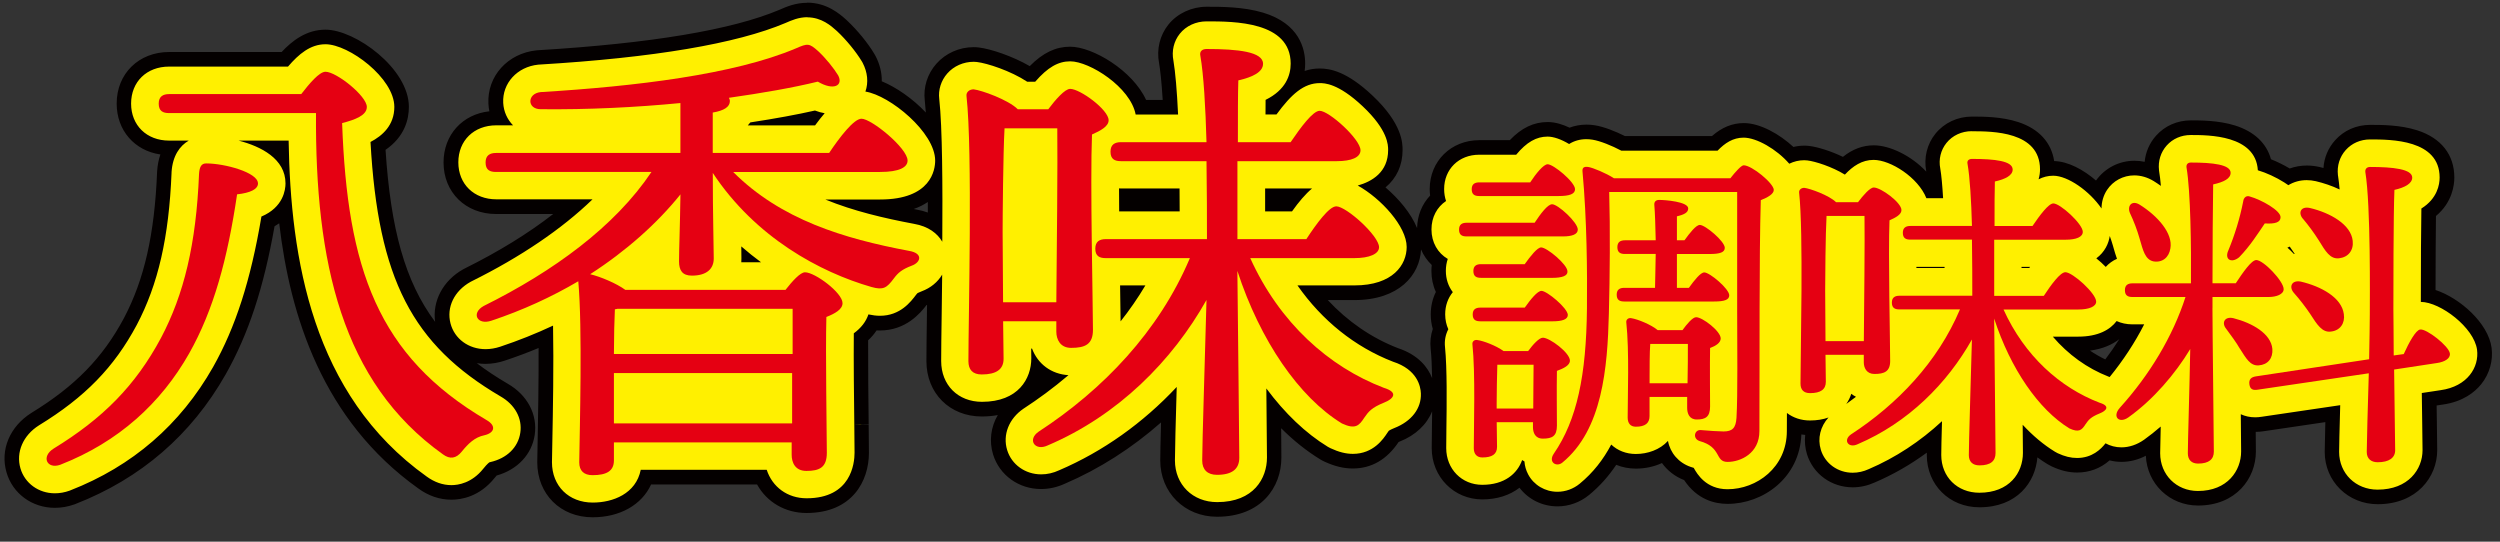
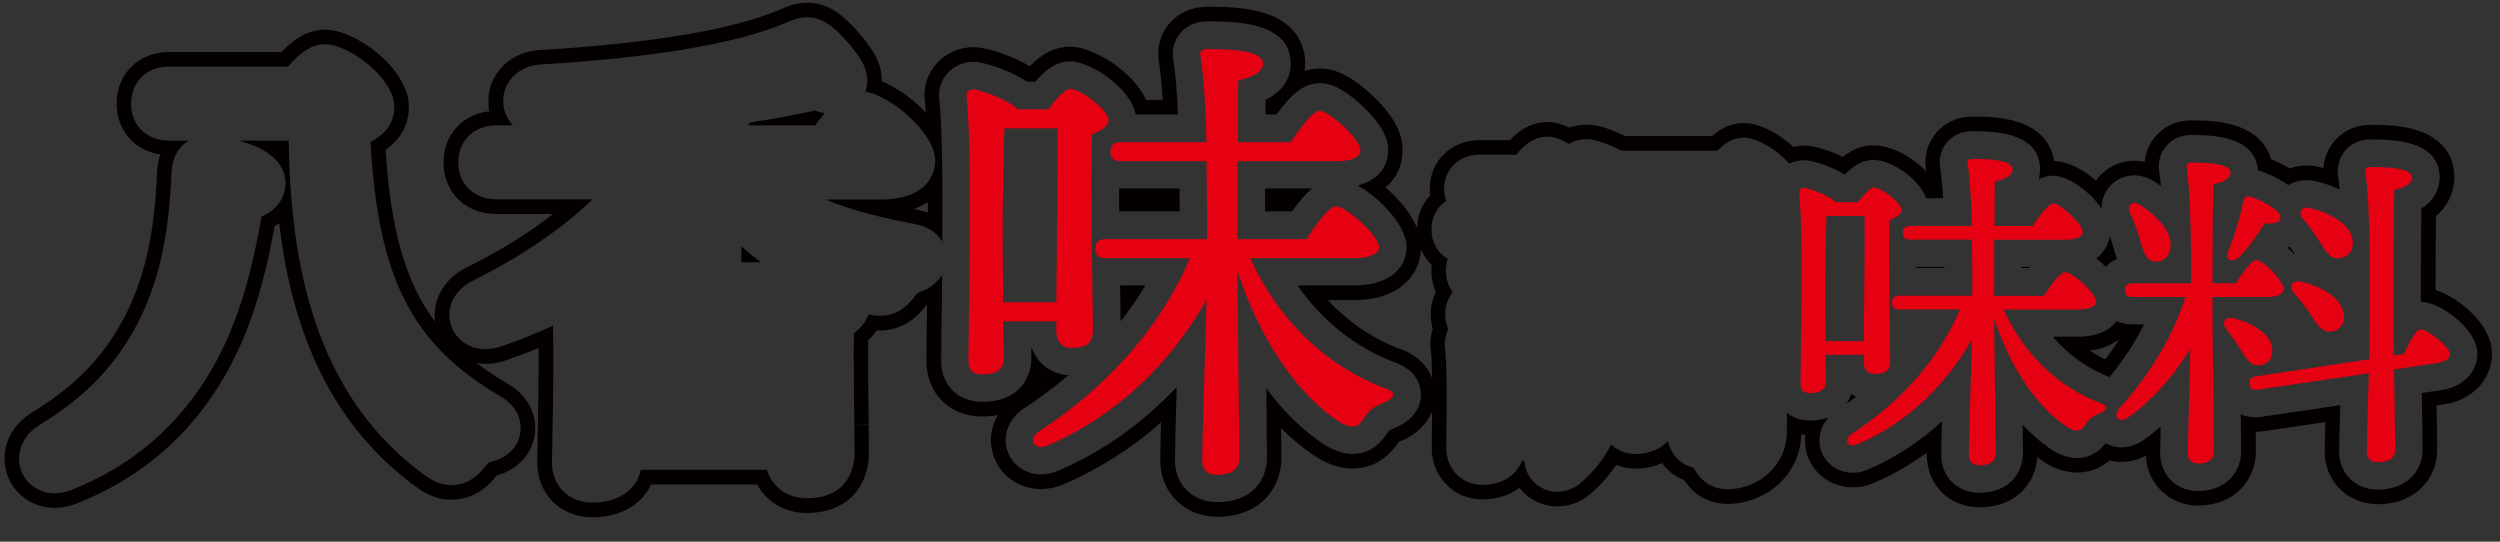
<svg xmlns="http://www.w3.org/2000/svg" id="_レイヤー_1" viewBox="0 0 600 130">
  <rect x="0" y="0" width="600" height="130" fill="#333333" stroke="none" />
  <defs>
    <style>.cls-1{fill:#040000;}.cls-2{fill:#fff000;}.cls-3{fill:#e50012;}</style>
  </defs>
  <g>
-     <path class="cls-2" d="m142.21,122.4c-6.68,0-11.54-4.8-11.54-11.42.02-1.35.05-2.94.08-4.78v-.23c.12-6.3.32-16.35.22-25.09-3.4,1.5-6.89,2.85-10.42,4.02-1.35.45-2.73.68-4.08.68-4.88,0-8.94-3.01-10.1-7.49-1.21-4.67,1.01-9.36,5.66-11.94.11-.06.22-.12.33-.18,9.98-4.95,18.46-10.44,25.28-16.35h-18.6c-6.29,0-10.85-4.47-10.85-10.62s4.56-10.62,10.85-10.62h.76c-.49-1.11-.78-2.32-.85-3.55-.29-5.65,3.99-10.38,9.95-11,.13-.01.25-.02.36-.03,27.25-1.64,46.93-4.96,58.49-9.85,1.45-.64,3.47-1.53,5.95-1.53,4.11,0,6.79,2.39,8.22,3.68l.15.14c2.32,2.17,4.77,5.16,6.23,7.61.08.14.16.28.24.42,1.09,2.09,1.51,4.32,1.21,6.45,4.88,1.59,11.24,6.44,14.41,11.7-.12-3.61-.3-6.42-.52-8.46-.33-2.66.53-5.39,2.36-7.46,1.9-2.15,4.69-3.39,7.65-3.39.33,0,.65.02.98.06,2.58.3,8.2,2.1,12.39,4.73h.6c3.14-3.43,5.92-4.9,9.19-4.9,5.19,0,14.7,6.01,17.04,12.77h7.01c-.26-4.81-.61-8.55-1.01-10.89-.55-2.78.14-5.66,1.89-7.84,1.85-2.3,4.69-3.62,7.8-3.62,6.56,0,21.92,0,21.92,11.88,0,1.64-.34,3.62-1.5,5.53,2.01-1.64,4.17-2.59,6.73-2.59,1.26,0,5.08,0,11.48,6.02,6.67,6.28,6.67,10.43,6.67,11.79,0,3.92-1.84,6.98-5.27,8.88,5.09,3.74,9.72,9.58,9.72,14.39,0,5.46-4.41,10.97-14.28,10.97h-10.2c5.42,6.78,12.29,11.91,20.03,14.92,6.85,2.23,7.77,7.16,7.85,9.19.17,4.38-2.62,8.12-7.47,10-.37.15-.62.27-.77.35-.04.06-.09.13-.13.19-.91,1.4-3.75,5.78-9.69,5.78-1.94,0-3.88-.48-6.1-1.51-.29-.13-.57-.28-.84-.45-4.25-2.6-8.28-6.1-12.04-10.45.05,5.28.1,9.99.1,11.54,0,6.2-4.24,12.45-13.7,12.45-6.88,0-11.88-4.95-11.88-11.77,0-1.8.11-6.39.31-13.23-7.58,7.33-16.37,13.24-25.65,17.2-1.6.74-3.31,1.13-5.02,1.13-4.58,0-8.53-2.84-9.83-7.06-1.36-4.41.45-9.08,4.61-11.91l.15-.1c2.68-1.75,5.28-3.62,7.75-5.58-1.34-.53-2.55-1.3-3.59-2.27-.44,2.12-1.41,4.03-2.84,5.56-1.68,1.8-4.87,3.95-10.48,3.95-6.68,0-11.54-4.85-11.54-11.54,0-2.39.05-6.14.11-10.88,0,0,.05-3.68.07-5.51-.77.52-1.62.96-2.52,1.29-.24.09-.4.16-.51.21-.01.01-.02.03-.03.04-1.28,1.71-4.29,5.73-10.05,5.73-.56,0-1.13-.04-1.72-.12-.66,1.27-1.61,2.41-2.83,3.43-.04,6.34.05,14.77.12,21,.04,3.13.06,5.56.06,6.81,0,6.13-3.48,12.68-13.25,12.68-4.79,0-8.9-2.65-10.77-6.84h-27.7c-1.93,5.78-7.98,7.87-12.86,7.87Zm128.35-50.43c.39-.56.77-1.13,1.14-1.69h-1.16c0,.58.02,1.15.03,1.69Zm-61.65-22.34c3.85,1.02,7.56,1.78,10.74,2.38,1.98.34,3.54.99,4.75,1.78.01-3.42.01-6.58,0-9.46-2.1,3.03-6.24,5.3-13.19,5.3h-2.3Zm100.22-.6c.54-.74,1.07-1.41,1.58-2.02h-5.39v2.02h3.82Zm-27.82,0c0-.66,0-1.34-.01-2.02h-11.04c0,.67,0,1.34.01,2.02h11.04Zm24.13-23.27c.36-.48.73-.95,1.09-1.39-.34.23-.7.46-1.08.68,0,.23,0,.47,0,.71ZM13.17,120.13c-4.69,0-8.68-2.92-9.93-7.26-1.33-4.62.71-9.44,5.2-12.27,10.76-6.58,17.59-13.59,22.86-23.45,5.01-9.51,7.53-20.54,8.15-35.75v-.22c.16-2.18.74-4.11,1.71-5.7h-.56c-6.29,0-10.85-4.47-10.85-10.62s4.56-10.62,10.85-10.62h27.76c2.34-2.62,5.51-5.36,9.76-5.36,6.39,0,18.27,8.63,18.27,16.78,0,3.92-1.95,7.15-5.66,9.4,1.91,31.6,9.63,46.45,30.28,58.57,4.06,2.32,6.21,6.35,5.59,10.5-.62,4.18-3.73,7.32-8.33,8.43-.16.15-.46.47-.94,1.05-3.17,3.97-6.99,4.56-8.98,4.56-2.46,0-4.81-.81-6.99-2.41-23.62-16.85-30.85-43.21-33-65.95-.88,1.22-2.17,2.41-4.05,3.35-2.6,15.08-6.21,26.15-11.66,35.79-8.05,14.19-19.87,24.4-35.14,30.36l-.22.08c-1.37.49-2.75.73-4.12.73Zm52.36-84.65c.79.57,1.48,1.18,2.08,1.83-.02-.61-.03-1.22-.05-1.83h-2.03Zm409.54,84.53c-6.31,0-10.89-4.54-10.89-10.81,0-.71.02-2.02.08-4.18-4.64,3.81-9.68,6.89-15.04,9.18-1.45.66-2.99,1.01-4.56,1.01-4.33,0-8.07-2.7-9.31-6.73-.6-1.94-.55-3.96.08-5.83-.33.02-.66.03-1,.03-1.34,0-2.62-.22-3.81-.64v1.45c0,9.82-8.13,15.69-15.98,15.69-3.97,0-7.09-1.82-9.28-5.41-.03,0-.06-.02-.09-.03-2.55-.85-4.6-2.65-5.76-4.94-1.94,1.24-4.33,1.92-6.88,1.92-1.95,0-3.79-.5-5.37-1.42-1.91,3.17-4.26,5.91-7,8.15-1.83,1.5-4.12,2.33-6.46,2.33-3.62,0-6.91-1.96-8.58-5.11-.06-.11-.12-.22-.17-.34-2.1,2.43-5.33,3.77-9.3,3.77-5.93,0-10.4-4.54-10.4-10.56,0-1.1.02-2.54.04-4.2v-.37c.08-5.77.2-14.49-.32-19.49-.17-1.54.04-3.09.63-4.51-.39-1.11-.59-2.29-.59-3.53,0-1.97.5-3.79,1.46-5.35-.85-1.5-1.3-3.23-1.3-5.07,0-.72.07-1.43.21-2.12-2.31-1.83-3.65-4.67-3.65-7.82,0-2.99,1.17-5.65,3.26-7.49-.15-.71-.22-1.45-.22-2.2,0-5.69,4.36-9.99,10.15-9.99h8.08c2.64-2.96,5.3-4.35,8.34-4.35,1.81,0,3.7.75,5.17,1.53,1.26-.6,2.66-.91,4.12-.91.57,0,1.14.05,1.75.14,2.09.32,5.03,1.56,7.07,2.61h21.97c1.53-1.47,3.79-3.12,6.96-3.12s8.04,2.49,11.42,5.93c1-.34,2.06-.51,3.12-.51.33,0,.66.02.98.06,2.01.24,5.55,1.38,8.52,2.97,2.28-2.09,4.63-3.11,7.17-3.11,4.42,0,11.08,3.94,13.8,9.2h1.03c-.16-2.18-.34-3.92-.54-5.09-.52-2.66.15-5.42,1.83-7.52,1.78-2.21,4.49-3.48,7.44-3.48,4.94,0,18.03,0,18.11,10.78.47-.07.95-.11,1.43-.11,3.44,0,7.59,2.6,10.64,5.73.22-.53.5-1.04.81-1.52,1.77-2.68,4.76-4.29,8-4.29,1.42,0,2.86.31,4.22.91,0-.06-.02-.13-.02-.19-.3-2.74.51-5.34,2.29-7.32,1.79-1.99,4.3-3.09,7.07-3.09,15.01,0,17.3,5.76,17.74,8.9,1.89.67,3.89,1.64,5.64,2.75.05.03.11.07.16.1,1.32-.6,2.78-.92,4.29-.92.84,0,1.7.1,2.56.29,1.12.27,2.21.59,3.27.96,0-.03,0-.06-.01-.09-.02-.15-.04-.28-.06-.43-.3-2.75.52-5.37,2.31-7.38,1.8-2.01,4.33-3.12,7.13-3.12,5.04,0,18.44,0,18.44,10.89,0,1.61-.45,5.49-4.4,8.37-.07,4.64-.11,11.63-.12,19.93,5.48,1.17,12.71,7.18,13.47,12.77.67,5.03-2.64,10.66-10.26,11.69l-2.96.45.08,5.67c.05,3.19.08,5.63.08,6.55,0,5.57-4.3,11.22-12.53,11.22-6.25,0-10.97-4.65-10.97-10.81,0-1.2.07-4.21.21-9.18l-16.79,2.48c-.62.1-1.23.15-1.84.15-.56,0-1.12-.04-1.66-.13.03,3.22.06,5.68.06,6.6,0,5.57-4.16,11.22-12.12,11.22-6.16,0-10.81-4.65-10.81-10.81,0-.56.02-1.51.04-2.67-.38.29-.76.57-1.14.84-2,1.41-4.23,2.15-6.46,2.15-1.14,0-2.27-.2-3.33-.59-1.99,2.06-4.49,3.14-7.31,3.14-1.75,0-3.46-.41-5.38-1.3-.29-.13-.57-.29-.84-.45-1.72-1.05-3.41-2.31-5.05-3.76.01,1.19.02,2.08.02,2.56,0,5.44-3.82,11.3-12.2,11.3Zm21.74-37.44c2.69,2.48,5.69,4.44,8.99,5.85,2.23-2.84,4.21-5.79,5.92-8.8-1.1,0-2.16-.17-3.17-.48-1.74,1.74-4.72,3.43-9.75,3.43h-1.99Z" />
    <path class="cls-1" d="m193.73,4.16c3.44,0,5.71,2.02,7.06,3.23.04.04.08.07.11.1,2.22,2.08,4.54,4.92,5.94,7.24.06.11.13.22.19.33,1.2,2.3,1.43,4.74.67,6.92,5.86.91,16.74,9.79,16.74,16.56,0,2.19-.95,9.34-13.21,9.34h-13.16c6.83,2.79,14.11,4.49,21.28,5.84,3.5.6,5.65,2.33,6.8,4.3.09-13.3.02-27.49-.73-34.27-.27-2.16.43-4.42,1.93-6.12,1.57-1.78,3.88-2.8,6.34-2.8.26,0,.52.01.77.05,2.45.29,8.09,2.11,12.08,4.74h1.9c3.04-3.49,5.54-4.9,8.41-4.9,4.66,0,14.47,6.21,15.71,12.77h10.18c-.27-5.74-.66-10.21-1.12-12.94-.46-2.32.1-4.66,1.53-6.45,1.51-1.89,3.86-2.97,6.44-2.97,6.55,0,20.17,0,20.17,10.13,0,2.82-1.17,6.32-6.02,8.71,0,1.08-.01,2.26-.02,3.51h2.63c3.6-4.91,6.58-7.53,10.39-7.53,1.09,0,4.39,0,10.28,5.54,6.13,5.76,6.13,9.35,6.13,10.52,0,5.31-3.87,7.56-7.29,8.52,5.55,3.08,11.74,9.81,11.74,14.75,0,4.25-3.28,9.22-12.53,9.22h-13.68c5.88,8.41,13.77,14.76,22.93,18.31,5.84,1.88,6.63,5.93,6.69,7.61.14,3.6-2.24,6.7-6.36,8.31-1.03.42-1.32.65-1.34.66-.05.05-.24.33-.36.51-.95,1.46-3.36,5.03-8.26,5.03-1.68,0-3.38-.43-5.36-1.35-.23-.11-.45-.22-.66-.35-5.32-3.25-10.32-8.04-14.75-14,.09,8.04.15,14.66.15,16.58,0,4.94-3.13,10.7-11.96,10.7-5.87,0-10.13-4.21-10.13-10.02,0-2.28.19-9.39.43-17.62-8.08,8.64-17.69,15.49-28.2,19.99-1.42.66-2.87.99-4.33.99-3.81,0-7.09-2.34-8.16-5.82-1.13-3.66.41-7.56,3.92-9.95.04-.02.07-.05.11-.07,3.31-2.16,6.97-4.81,10.68-7.97-4.13-.24-7.37-2.7-8.74-6.37h-.21l.03,2.33c0,4.86-3.1,10.44-11.84,10.44-5.76,0-9.79-4.03-9.79-9.79,0-2.43.05-6.37.12-11.16.04-2.89.08-6.14.12-9.58-1.04,1.76-2.74,3.2-4.93,4.01-.81.31-1.04.48-1.04.48,0,0-.08.07-.3.36-1.23,1.63-3.77,5.03-8.65,5.03-.87,0-1.77-.11-2.78-.33-.58,1.74-1.76,3.26-3.51,4.54-.06,6.43.04,15.49.12,21.87.03,3.08.06,5.53.06,6.79,0,2.57-.83,10.93-11.5,10.93-4.62,0-8.24-2.73-9.58-6.84h-30.23c-1.15,5.76-6.69,7.87-11.52,7.87-5.76,0-9.79-3.98-9.79-9.68.02-1.38.05-3.04.09-4.98.14-7.08.35-18.47.17-27.81-4.1,1.92-8.33,3.61-12.68,5.06-1.18.39-2.37.59-3.52.59-4.07,0-7.45-2.48-8.41-6.18-1-3.88.89-7.79,4.82-9.98.09-.05.18-.1.27-.14,11.8-5.86,21.62-12.53,29-19.66h-23.1c-5.36,0-9.11-3.65-9.11-8.88s3.75-8.88,9.11-8.88h4.02c-1.38-1.41-2.25-3.28-2.36-5.39-.24-4.71,3.36-8.65,8.39-9.17.09,0,.19-.02.28-.02,27.45-1.65,47.33-5.01,59.07-9.98,1.43-.63,3.16-1.39,5.27-1.39m-14.31,25.96h16.15c.8-1.09,1.56-2.06,2.3-2.91-.77-.13-1.54-.35-2.33-.65-4.32.98-9.44,1.92-15.51,2.85-.18.24-.39.48-.61.72m89.13,20.64h14.52c0-1.75-.01-3.6-.03-5.51h-14.01c-.17,0-.34,0-.51-.01,0,1.79.01,3.65.03,5.52m35.03,0h6.45c1.66-2.33,3.23-4.18,4.82-5.51h-11.27v5.51m-125.72,12.2h4.73c-1.58-1.17-3.16-2.43-4.73-3.8.02,1.19.03,2.16.03,2.87,0,.32-.01.63-.03.93m91.03,14.19c2.11-2.67,4.12-5.55,5.96-8.64h-6.08c0,.45.01.88.02,1.3.05,2.98.08,5.52.1,7.33M78.12,10.62c5.6,0,16.52,8.12,16.52,15.04,0,4.38-2.84,6.92-5.72,8.41,1.83,32.92,10.02,48.63,31.2,61.06,3.47,1.98,5.27,5.26,4.75,8.74-.52,3.5-3.21,6.13-7.2,7.03-.06.01-.11.03-.17.04-.07.03-.48.27-1.53,1.57-2.72,3.4-5.95,3.92-7.62,3.92-2.08,0-4.08-.7-5.96-2.07-27.54-19.65-32.66-52.46-33.12-80.62h-12.01c5.38,1.4,11.26,4.37,11.26,10.28,0,1.49-.5,5.72-5.78,7.95-2.57,15.29-6.21,26.57-11.61,36.13-7.85,13.83-19.37,23.78-34.26,29.59-.06.02-.12.05-.18.07-1.17.42-2.36.63-3.53.63-3.9,0-7.22-2.41-8.26-6-1.11-3.86.63-7.9,4.45-10.31,11.05-6.76,18.05-13.95,23.47-24.1,5.14-9.75,7.72-21.02,8.35-36.51,0-.06,0-.11,0-.17.26-3.95,2-6.32,4.13-7.56h-4.73c-5.36,0-9.11-3.65-9.11-8.88s3.74-8.88,9.11-8.88h28.55c2.6-3.03,5.39-5.36,8.97-5.36m395.14,20.88c4.9,0,16.37,0,16.37,9.14,0,.69-.08,1.51-.34,2.39,1.07-.55,2.23-.86,3.51-.86,3.52,0,8.73,3.68,11.59,7.86.02-1.58.45-3.12,1.32-4.44,1.45-2.19,3.89-3.5,6.54-3.5,1.59,0,3.2.47,4.67,1.37.58.36,1.15.74,1.72,1.15-.11-1.32-.25-2.45-.4-3.35-.02-.13-.04-.26-.05-.39-.25-2.23.41-4.35,1.85-5.96,1.45-1.62,3.5-2.51,5.77-2.51,4.31,0,15.59,0,16.1,8.46,2.03.6,4.38,1.68,6.34,2.92.34.22.67.44.98.66,1.27-.78,2.79-1.21,4.4-1.21.71,0,1.45.08,2.19.25,1.91.45,3.87,1.11,5.72,1.99-.11-1.25-.23-2.28-.36-3.11-.02-.11-.03-.22-.05-.34-.25-2.25.42-4.39,1.88-6.02,1.47-1.64,3.54-2.54,5.83-2.54,5,0,16.7,0,16.7,9.14,0,1.64-.52,5.04-4.38,7.44-.08,4.84-.13,12.69-.13,22.41,4.74.05,12.76,6.17,13.49,11.46.55,4.18-2.28,8.84-8.77,9.73l-4.49.68c.03,2.58.07,5.06.1,7.19.05,3.18.08,5.61.08,6.53,0,4.56-3.38,9.47-10.79,9.47-5.26,0-9.23-3.89-9.23-9.06,0-1.34.09-5.03.26-11.21l-18.85,2.78c-.55.09-1.07.13-1.58.13-1.24,0-2.4-.26-3.43-.74.05,4.36.08,7.82.08,8.95,0,4.56-3.25,9.47-10.37,9.47-5.17,0-9.06-3.89-9.06-9.06,0-1.01.05-3.34.13-6.4-1.31,1.14-2.64,2.19-3.99,3.16-1.71,1.2-3.58,1.83-5.45,1.83-1.38,0-2.67-.35-3.81-.97-1.11,1.44-3.24,3.52-6.83,3.52h0c-1.49,0-2.96-.36-4.64-1.14-.23-.11-.45-.22-.66-.36-2.72-1.66-5.32-3.85-7.75-6.47.03,3.32.06,5.81.06,6.76,0,4.75-3.23,9.55-10.46,9.55-5.3,0-9.14-3.81-9.14-9.06,0-1.21.07-4.25.18-8.11-5.23,4.85-11.18,8.77-17.57,11.5-1.26.58-2.56.87-3.87.87h0c-3.56,0-6.63-2.21-7.64-5.5-.84-2.74-.12-5.6,1.84-7.76-1.26.46-2.74.72-4.44.72-2.15,0-4.05-.66-5.54-1.8,0,1.47,0,2.92-.02,4.34,0,8.73-7.24,13.96-14.23,13.96-5.2,0-7.33-3.74-8.03-4.97-.03-.05-.06-.11-.09-.16-.08-.03-.2-.07-.35-.11-.12-.03-.24-.07-.35-.11-2.93-.98-4.97-3.41-5.48-6.25-1.93,2.13-4.89,3.14-7.71,3.14-2.36,0-4.41-.84-5.91-2.26-1.88,3.56-4.33,6.74-7.56,9.39-1.51,1.25-3.42,1.94-5.35,1.94h0c-2.97,0-5.67-1.6-7.03-4.18-.52-.98-.81-2.03-.89-3.1-.19-.1-.37-.21-.55-.33-1.18,3.3-4.26,5.94-9.57,5.94-4.93,0-8.65-3.79-8.65-8.81,0-1.18.02-2.74.04-4.54.08-5.81.19-14.59-.33-19.7-.17-1.49.11-2.98.79-4.29-.48-1.06-.75-2.27-.75-3.58,0-2.08.67-3.91,1.83-5.32-1.06-1.38-1.67-3.13-1.67-5.11,0-1.02.16-1.98.46-2.86-2.4-1.4-3.91-3.96-3.91-7.08,0-2.94,1.34-5.38,3.5-6.82-.3-.88-.46-1.84-.46-2.87,0-4.77,3.53-8.24,8.4-8.24h8.89c2.5-3.02,4.85-4.35,7.54-4.35,1.45,0,3.31.67,5.16,1.78,1.2-.76,2.61-1.16,4.13-1.16.48,0,.97.04,1.48.12,1.81.28,4.67,1.44,6.91,2.63h23.12c1.74-1.81,3.69-3.12,6.24-3.12,3.09,0,7.91,2.74,10.96,6.26,1.09-.54,2.31-.84,3.57-.84.26,0,.52.01.77.05,1.87.22,5.89,1.49,9,3.4h.01c1.9-2.03,4.1-3.53,6.88-3.53,4.1,0,10.71,4.23,12.68,9.2h4.01c-.18-3.11-.41-5.55-.68-7.13-.43-2.2.11-4.42,1.48-6.13,1.44-1.8,3.66-2.83,6.08-2.83m32.15,32.58c.74-.82,1.65-1.49,2.7-1.95-.34-.92-.58-1.8-.8-2.55l-.15-.53c-.22-.78-.49-1.58-.78-2.39-.26,1.75-1.17,3.85-3.23,5.36.79.63,1.56,1.32,2.27,2.06m45.15-3.11c.07,0,.13-.01.2-.02-.38-.58-.78-1.17-1.2-1.75-.18.09-.37.17-.56.25.54.47,1.06.98,1.56,1.51m-65.37,3.38h1.85c.07-.09.14-.18.2-.27h-2.05v.27m-25.23,0h6.76c0-.09,0-.18,0-.27h-6.76c0,.09,0,.18,0,.27m46.38,26.17c3.26-4,6.07-8.29,8.29-12.65h-2.86c-1.37,0-2.64-.28-3.75-.79-1.55,2.05-4.39,3.74-9.23,3.74h-6.09c3.69,4.3,8.23,7.59,13.36,9.59.1.03.18.07.28.1m-63.21,6.47c.76-.54,1.54-1.11,2.33-1.72-.4-.21-.77-.45-1.13-.72-.27.86-.67,1.69-1.2,2.44M193.73.67c-2.84,0-5.04.97-6.66,1.68-11.38,4.81-30.86,8.07-57.9,9.7-.14,0-.27.02-.41.03-6.93.72-11.88,6.23-11.54,12.83.03.61.11,1.21.23,1.8-6.46.7-11,5.65-11,12.28,0,7.17,5.3,12.37,12.6,12.37h13.72c-5.99,4.66-13.08,9.02-21.17,13.04-.14.07-.27.14-.4.21-4.87,2.71-7.47,7.66-6.77,12.63-7.25-9.69-10.67-22.37-11.9-41.28,4.57-3.15,5.6-7.26,5.6-10.31,0-9.19-12.84-18.53-20.01-18.53-4.6,0-8,2.66-10.53,5.36h-26.99c-7.3,0-12.6,5.2-12.6,12.37,0,6.46,4.3,11.32,10.49,12.22-.42,1.23-.68,2.56-.78,3.99,0,.07,0,.16-.01.25-.61,14.95-3.06,25.75-7.95,35.03-5.1,9.55-11.75,16.35-22.21,22.75C2.33,102.38,0,107.96,1.56,113.36c1.47,5.1,6.14,8.52,11.61,8.52,1.57,0,3.15-.28,4.7-.83.1-.03.18-.07.26-.1,15.67-6.11,27.79-16.58,36.04-31.12,5.45-9.65,9.09-20.66,11.72-35.52.4-.23.77-.47,1.12-.72,2.61,22.25,10.42,47.25,33.36,63.62,2.45,1.8,5.15,2.72,7.99,2.72,2.3,0,6.71-.68,10.35-5.23.2-.25.36-.43.48-.57,4.98-1.39,8.45-5.07,9.14-9.74.73-4.88-1.75-9.59-6.47-12.29-2.7-1.58-5.16-3.21-7.42-4.93.67.1,1.35.16,2.05.16,1.54,0,3.09-.26,4.63-.77,2.74-.91,5.47-1.93,8.14-3.04.04,8.06-.13,16.79-.23,22.41-.04,1.97-.07,3.63-.09,5,0,7.68,5.59,13.22,13.28,13.22,6.6,0,11.81-3.01,14.04-7.87h25.44c2.34,4.23,6.75,6.84,11.85,6.84,11.07,0,14.99-7.77,14.99-14.42,0-1.27-.03-3.71-.06-6.79l-3.49-.04,3.49-.04c-.07-5.96-.15-13.94-.13-20.15.79-.74,1.47-1.53,2.03-2.38.26.01.52.02.78.02,6.24,0,9.71-4.14,11.19-6.09.01,0,.03-.01.04-.02.03-.01.07-.03.1-.04-.01.79-.02,1.56-.03,2.3v.16c-.07,4.82-.12,8.63-.12,11.05,0,7.7,5.59,13.28,13.28,13.28,1.41,0,2.69-.13,3.85-.34-1.67,2.86-2.12,6.22-1.13,9.46,1.53,4.96,6.15,8.29,11.5,8.29,1.95,0,3.89-.43,5.75-1.29,8.22-3.52,16.07-8.53,23.06-14.7-.12,4.51-.19,7.71-.19,9.13,0,7.7,5.86,13.51,13.62,13.51,10.67,0,15.45-7.13,15.45-14.19,0-1.11-.02-3.71-.05-7.05,2.97,2.97,6.1,5.46,9.34,7.45.32.2.66.38,1.01.54,2.46,1.14,4.63,1.67,6.83,1.67,4.48,0,8.18-2.13,11-6.35.07-.03.16-.07.25-.11,3.8-1.49,6.55-4.11,7.8-7.27-.01,1.52-.03,2.96-.05,4.25v.07c-.02,1.79-.05,3.34-.05,4.52,0,6.9,5.33,12.31,12.14,12.31,3.52,0,6.59-.99,8.93-2.8,2.13,2.8,5.48,4.47,9.12,4.47,2.74,0,5.43-.97,7.57-2.73,2.49-2.04,4.68-4.47,6.52-7.24,1.46.6,3.07.91,4.73.91,2.23,0,4.37-.47,6.25-1.34,1.31,1.82,3.15,3.26,5.32,4.09,3.12,4.69,7.34,5.71,10.43,5.71,8.5,0,17.29-6.21,17.71-16.66.3.05.61.08.92.11-.18,1.53-.04,3.1.42,4.62,1.47,4.76,5.88,7.96,10.98,7.96,1.81,0,3.58-.4,5.29-1.17,4.39-1.88,8.57-4.27,12.49-7.15,0,.22,0,.4,0,.56,0,7.16,5.43,12.55,12.63,12.55,9.04,0,13.44-6.02,13.91-11.98.8.58,1.61,1.13,2.43,1.63.32.19.66.38,1.01.54,2.15,1,4.1,1.47,6.11,1.47,2.95,0,5.6-1,7.78-2.92.94.24,1.9.36,2.87.36,1.99,0,3.98-.5,5.83-1.47.3,6.75,5.7,11.95,12.54,11.95,9.1,0,13.87-6.52,13.87-12.96,0-.73-.01-2.35-.04-4.72.66,0,1.33-.06,2.02-.17l14.69-2.17c-.1,3.76-.15,6.11-.15,7.15,0,7.04,5.59,12.55,12.72,12.55,9.37,0,14.28-6.52,14.28-12.96,0-.93-.03-3.32-.08-6.58-.02-1.28-.04-2.67-.06-4.15l1.46-.22c4.92-.68,7.74-3.04,9.24-4.89,1.99-2.47,2.9-5.66,2.49-8.75-.8-5.9-7.59-11.93-13.45-13.86.01-7.27.05-13.42.1-17.76,3.94-3.28,4.41-7.45,4.41-9.24,0-5.46-3.16-9.48-8.9-11.32-4.07-1.31-8.59-1.31-11.29-1.31-3.3,0-6.3,1.31-8.43,3.7-1.67,1.87-2.63,4.18-2.79,6.65-.33-.09-.66-.17-.99-.25-1.03-.23-2.02-.34-2.99-.34-1.43,0-2.82.24-4.12.71-1.42-.85-2.98-1.61-4.5-2.22-1.05-3.85-4.06-6.69-8.69-8.12-3.93-1.21-8.21-1.21-10.51-1.21-3.28,0-6.25,1.3-8.37,3.67-1.58,1.77-2.52,3.94-2.74,6.28-.81-.17-1.63-.26-2.44-.26-3.7,0-7.12,1.77-9.24,4.75-3.02-2.61-6.7-4.6-10.04-4.67-.67-4.45-3.66-7.74-8.61-9.36-4.01-1.32-8.46-1.32-11.11-1.32-3.48,0-6.69,1.51-8.8,4.14-2,2.49-2.79,5.75-2.19,8.94,0,.04.01.08.02.13-3.58-3.81-8.74-6.31-12.6-6.31-2.64,0-5.09.91-7.41,2.77-2.97-1.44-6.15-2.39-8.07-2.62-.38-.05-.78-.07-1.18-.07-.88,0-1.76.1-2.63.31-3.3-3.06-7.97-5.73-11.91-5.73-2.74,0-5.25,1.02-7.64,3.12h-20.88c-2.21-1.1-5.06-2.26-7.23-2.59-.69-.11-1.35-.16-2.01-.16-1.41,0-2.79.25-4.06.73-1.54-.73-3.39-1.35-5.23-1.35-3.36,0-6.28,1.39-9.11,4.35h-7.32c-6.78,0-11.9,5.04-11.9,11.73,0,.53.03,1.06.1,1.57-1.95,2.05-3.06,4.77-3.13,7.8-1.48-3.62-4.46-7.09-7.58-9.76,2.66-2.21,4.1-5.3,4.1-8.98,0-1.55,0-6.27-7.23-13.07-6.18-5.82-10.19-6.49-12.67-6.49-1.29,0-2.48.21-3.6.59.08-.58.12-1.18.12-1.79,0-3.43-1.31-9.57-10.12-12.21-4.71-1.41-10.03-1.41-13.54-1.41s-6.98,1.56-9.16,4.28c-2.06,2.57-2.88,5.94-2.24,9.26.25,1.46.58,4.11.87,8.82h-3.99c-3.24-7.07-12.82-12.77-18.22-12.77-3.47,0-6.52,1.45-9.7,4.66-4.09-2.37-9.34-4.14-12.27-4.48-.38-.05-.78-.07-1.18-.07-3.46,0-6.72,1.45-8.96,3.98-2.16,2.44-3.17,5.66-2.78,8.84.09.82.17,1.78.25,2.86-3.12-3.3-7.06-6.04-10.57-7.49.03-2.04-.48-4.13-1.51-6.09-.09-.17-.18-.34-.29-.51-1.56-2.61-4.07-5.67-6.54-7.99l-.14-.13c-1.53-1.37-4.64-4.15-9.42-4.15h0Zm25.57,49.49c1.32-.46,2.43-1.04,3.38-1.68,0,.82,0,1.67,0,2.53-.86-.31-1.76-.56-2.72-.72-.22-.04-.44-.08-.66-.13h0Zm99.35,21.86h6.39c10.74,0,15.72-6.01,16.01-12.15.6,1.41,1.47,2.67,2.57,3.73-.05.47-.08.95-.08,1.43,0,1.79.36,3.5,1.07,5.04-.81,1.63-1.23,3.45-1.23,5.39,0,1.21.16,2.38.49,3.49-.52,1.52-.69,3.14-.51,4.76.2,1.9.3,4.38.35,7.04-.99-2.51-3.22-5.56-8.24-7.21-6.32-2.46-12.03-6.39-16.81-11.53h0Zm182.94,12.13c3.14-.41,5.41-1.5,7.04-2.75-1.04,1.65-2.16,3.27-3.36,4.86-1.27-.61-2.5-1.32-3.67-2.11h0Z" />
  </g>
-   <path class="cls-3" d="m61.92,44.02c0,1.37-1.83,2.28-5.02,2.62-2.28,15.4-5.59,27.72-11.52,38.21-6.73,11.86-16.88,21.21-30.91,26.69-3.19,1.14-4.68-1.94-1.6-3.88,11.75-7.19,19.62-15.06,25.78-26.58,5.48-10.38,8.44-22.47,9.12-39.35.11-1.71.57-2.51,1.71-2.51,4.45,0,12.43,2.17,12.43,4.79Zm10.38-21.44c1.94-2.51,4.33-5.36,5.82-5.36,2.62,0,9.92,5.82,9.92,8.44,0,2.05-2.85,3.08-5.93,3.88,1.25,34.79,8.44,55.89,34.67,71.28,2.39,1.37,1.94,3.08-.57,3.65-2.28.46-3.88,2.05-5.36,3.88-1.37,1.71-2.85,1.94-4.56.68-24.29-17.34-30.68-46.08-30.45-81.89h-35.24c-1.48,0-2.51-.46-2.51-2.28,0-1.71,1.03-2.28,2.51-2.28h31.71Z" />
-   <path class="cls-3" d="m175.97,41.28c11.41,11.41,26.46,15.97,42.2,18.93,3.42.57,2.85,2.74.68,3.54-2.4.91-3.31,1.71-4.33,3.08-1.71,2.28-2.51,2.85-5.36,2.05-12.32-3.54-27.83-11.86-38.09-27.37,0,10.15.23,17.57.23,20.53,0,2.4-1.6,4.11-5.25,4.11-2.28,0-3.08-1.25-3.08-3.42,0-2.85.23-8.33.34-16.08-5.59,6.96-13,13.57-21.67,19.16,2.4.57,6.27,2.17,8.44,3.76h38.44c1.6-2.05,3.54-4.22,4.68-4.22,2.39,0,9.01,4.91,9.01,7.41,0,1.48-1.82,2.51-3.88,3.31-.23,8.67.11,28.17.11,32.62,0,3.54-1.82,4.33-4.9,4.33-2.74,0-3.54-2.05-3.54-3.88v-2.97h-42.66v4.33c0,2.51-1.71,3.54-5.13,3.54-2.05,0-3.19-1.03-3.19-3.08.11-8.21.8-32.05-.23-43.46-6.39,3.76-13.34,6.96-20.87,9.47-3.42,1.14-4.91-1.83-1.83-3.54,16.77-8.33,31.48-19.05,40.26-32.16h-37.3c-1.48,0-2.51-.46-2.51-2.28,0-1.71,1.03-2.28,2.51-2.28h44.25v-11.98c-10.61,1.03-22.13,1.6-33.53,1.48-3.31,0-3.31-3.76,0-4.11,22.7-1.37,46.42-4.22,61.25-10.49,2.85-1.25,3.19-1.25,5.36.68,1.83,1.71,3.76,4.11,4.79,5.82,1.25,2.39-1.03,3.76-4.9,1.48-6.04,1.48-13.34,2.74-21.33,3.88.11.23.23.46.23.8,0,1.37-1.37,2.28-4.11,2.74v9.69h27.94c2.51-3.76,5.93-8.21,7.76-8.21,2.39,0,11.06,7.07,11.06,10.04,0,1.6-1.94,2.74-6.62,2.74h-35.24Zm-27.83,32.85l-.57.11c-.11,2.05-.23,6.84-.23,10.72h42.89v-10.84h-42.09Zm41.97,27.49v-12.09h-42.77v12.09h42.77Z" />
  <path class="cls-3" d="m240.75,77.1l.11,9.01c0,2.51-1.71,3.76-5.25,3.76-2.17,0-3.19-1.14-3.19-3.19,0-10.61,1.03-50.18-.46-63.64-.11-.91.68-1.6,1.71-1.6,1.94.23,8.33,2.51,10.61,4.79h7.3c1.71-2.28,3.99-4.9,5.25-4.9,2.4,0,9.24,5.02,9.24,7.53,0,1.48-1.94,2.51-3.99,3.42-.46,11.29.23,41.06.23,46.88,0,3.54-1.94,4.33-5.25,4.33-2.62,0-3.54-2.05-3.54-3.88v-2.51h-12.77Zm12.77-4.56c.11-11.63.34-33.76.23-41.74h-12.66c-.34,5.93-.46,21.67-.46,24.86l.11,16.88h12.77Zm46.53-10.61c7.07,15.63,18.93,26.12,32.05,31.14,3.76,1.14,2.17,2.74.11,3.54-3.08,1.25-3.76,2.17-4.79,3.65-1.25,1.94-2.17,2.85-5.36,1.37-10.27-6.27-19.62-19.85-25.09-36.61.11,12.32.46,40.6.46,44.83,0,2.62-1.6,4.11-5.36,4.11-2.28,0-3.54-1.25-3.54-3.42,0-4.11.68-25.43,1.03-38.55-8.21,14.6-21.21,27.72-38.09,34.9-3.08,1.48-5.02-1.37-2.17-3.31,15.4-10.04,28.86-24.07,36.27-41.63h-20.19c-1.48,0-2.51-.46-2.51-2.28,0-1.71,1.03-2.28,2.51-2.28h24.29c0-4.79,0-11.75-.11-18.71h-20.53c-1.48,0-2.51-.46-2.51-2.28,0-1.71,1.03-2.28,2.51-2.28h20.53c-.23-8.33-.68-16.2-1.48-20.76-.23-1.03.46-1.6,1.48-1.6,7.64,0,13.57.68,13.57,3.54,0,1.94-2.39,3.19-5.93,3.99-.11,2.97-.11,8.55-.11,14.83h12.66c2.4-3.54,5.36-7.53,6.96-7.53,2.28,0,9.81,6.84,9.81,9.47,0,1.71-2.17,2.62-5.7,2.62h-23.84v18.71h16.54c2.39-3.65,5.47-7.87,7.18-7.87,2.4,0,10.27,7.07,10.27,9.81,0,1.6-2.28,2.62-5.93,2.62h-24.98Z" />
-   <path class="cls-3" d="m368.32,53.45c1.4-2.13,3.12-4.43,4.19-4.43,1.4,0,6.16,4.35,6.16,6.08,0,1.15-1.4,1.64-3.53,1.64h-23.16c-1.07,0-1.81-.33-1.81-1.64,0-1.23.74-1.64,1.81-1.64h16.34Zm-13.3-6.4c-1.07,0-1.81-.33-1.81-1.64,0-1.23.74-1.64,1.81-1.64h12.23c1.4-2.14,3.2-4.35,4.19-4.35,1.4,0,6.57,4.27,6.57,5.99,0,1.15-1.31,1.64-3.94,1.64h-19.05Zm11.74,37.2c1.15-1.56,2.63-3.2,3.53-3.2,1.64,0,6.49,3.61,6.49,5.5,0,1.15-1.56,1.89-3.12,2.46-.08,3.94,0,11,0,13.14,0,2.54-1.15,3.12-3.37,3.12-1.89,0-2.38-1.48-2.38-2.79v-1.15h-8.7l.08,5.91c0,1.81-1.23,2.55-3.53,2.55-1.31,0-2.05-.82-2.05-2.22,0-5.17.41-17.9-.33-24.96-.08-.66.49-1.15,1.23-.99,1.31.16,4.43,1.31,6.24,2.63h5.91Zm-11.5-7.14c-1.07,0-1.81-.33-1.81-1.64,0-1.23.74-1.64,1.81-1.64h10.68c1.4-1.97,3.04-4.02,4.02-4.02,1.31,0,6.24,4.11,6.32,5.75,0,1.07-1.23,1.56-3.78,1.56h-17.24Zm.16-10.43c-1.07,0-1.81-.33-1.81-1.64,0-1.23.74-1.64,1.81-1.64h10.51c1.4-1.97,3.04-4.02,3.94-4.02,1.4,0,6.32,4.11,6.32,5.75.08,1.07-1.23,1.56-3.78,1.56h-17Zm12.56,31.37c0-3.45.08-7.96.08-10.51h-8.7c-.08,1.89-.16,7.39-.16,9.11v1.4h8.79Zm47.3-55.26c1.23-1.56,2.63-3.12,3.2-3.12,1.97,0,7.23,4.35,7.23,5.91,0,.99-1.48,1.81-3.12,2.46-.41,13.79-.25,37.2-.33,55.43,0,5.34-4.52,7.39-7.64,7.39s-1.31-3.53-6.73-5.01c-1.73-.58-1.23-2.79.33-2.63,1.81.16,4.35.33,5.42.33,2.14,0,2.96-.82,3.12-3.28.33-5.67.16-17.49.16-25.78v-28.41h-30.71c.25,9.03.16,20.04-.08,29.15-.33,13.14-1.56,27.92-11.17,35.8-1.4,1.15-3.45-.08-2.05-2.14,5.58-8.13,7.8-18.8,7.96-34.9.08-8.54,0-21.27-1.07-32.84-.08-.9.33-1.23,1.4-1.07,1.07.16,4.27,1.48,6.16,2.71h27.92Zm-9.94,26.28c1.31-1.81,2.79-3.69,3.69-3.69,1.31,0,5.99,3.94,5.99,5.5,0,1.07-1.15,1.48-3.61,1.48h-21.59c-1.07,0-1.81-.33-1.81-1.64,0-1.23.74-1.64,1.81-1.64h7.39c.08-2.38.08-5.26.16-8.13h-7.39c-1.07,0-1.81-.33-1.81-1.64,0-1.23.74-1.64,1.81-1.64h7.39c-.08-3.45-.16-6.57-.33-8.46-.08-.82.41-1.23,1.15-1.23,1.4,0,6.98.41,6.98,2.05,0,.99-.99,1.48-2.71,1.89v5.75h1.81c1.31-1.81,2.79-3.69,3.69-3.69,1.31,0,5.99,3.94,5.99,5.5,0,1.07-1.15,1.48-3.61,1.48h-7.88v8.13h2.87Zm-1.56,10.18c1.07-1.48,2.46-3.12,3.28-3.12,1.56,0,5.91,3.37,5.91,5.09,0,1.07-1.23,1.81-2.55,2.3-.08,3.78,0,11.99,0,14.04,0,2.54-1.15,3.12-3.2,3.12-1.81,0-2.3-1.48-2.3-2.79v-2.63h-9.03v4.6c0,1.72-1.07,2.55-3.28,2.55-1.31,0-1.97-.82-1.97-2.22,0-5.01.41-16.01-.33-22.83-.08-.66.49-1.15,1.23-.99,1.56.25,4.76,1.56,6.32,2.87h5.91Zm1.23,12.73c.08-3.28.08-7.06.08-9.44h-9.03c-.16,1.97-.16,6.16-.16,7.88v1.56h9.11Z" />
  <path class="cls-3" d="m438.12,85.15l.08,6.49c0,1.81-1.23,2.71-3.78,2.71-1.56,0-2.3-.82-2.3-2.3,0-7.64.74-36.13-.33-45.82-.08-.66.49-1.15,1.23-1.15,1.4.16,5.99,1.81,7.64,3.45h5.26c1.23-1.64,2.87-3.53,3.78-3.53,1.73,0,6.65,3.61,6.65,5.42,0,1.07-1.4,1.81-2.87,2.46-.33,8.13.16,29.56.16,33.75,0,2.54-1.4,3.12-3.78,3.12-1.89,0-2.55-1.48-2.55-2.79v-1.81h-9.2Zm9.2-3.28c.08-8.37.25-24.3.16-30.05h-9.11c-.25,4.27-.33,15.6-.33,17.9l.08,12.15h9.2Zm33.5-7.64c5.09,11.25,13.63,18.8,23.07,22.42,2.71.82,1.56,1.97.08,2.55-2.22.9-2.71,1.56-3.45,2.63-.9,1.4-1.56,2.05-3.86.99-7.39-4.52-14.12-14.29-18.06-26.36.08,8.87.33,29.23.33,32.27,0,1.89-1.15,2.96-3.86,2.96-1.64,0-2.55-.9-2.55-2.46,0-2.96.49-18.31.74-27.75-5.91,10.51-15.27,19.95-27.42,25.13-2.22,1.07-3.61-.99-1.56-2.38,11.09-7.23,20.77-17.33,26.11-29.97h-14.53c-1.07,0-1.81-.33-1.81-1.64,0-1.23.74-1.64,1.81-1.64h17.49c0-3.45,0-8.46-.08-13.47h-14.78c-1.07,0-1.81-.33-1.81-1.64,0-1.23.74-1.64,1.81-1.64h14.78c-.16-5.99-.49-11.66-1.07-14.94-.16-.74.33-1.15,1.07-1.15,5.5,0,9.77.49,9.77,2.55,0,1.4-1.72,2.3-4.27,2.87-.08,2.14-.08,6.16-.08,10.68h9.11c1.73-2.55,3.86-5.42,5.01-5.42,1.64,0,7.06,4.93,7.06,6.82,0,1.23-1.56,1.89-4.1,1.89h-17.16v13.47h11.91c1.72-2.63,3.94-5.67,5.17-5.67,1.73,0,7.39,5.09,7.39,7.06,0,1.15-1.64,1.89-4.27,1.89h-17.98Z" />
  <path class="cls-3" d="m530.99,73.9c0,5.67.33,31.04.33,34.49,0,1.81-1.15,2.87-3.78,2.87-1.56,0-2.46-.9-2.46-2.46,0-2.63.41-15.77.58-25.04-3.61,5.99-8.87,12.15-14.86,16.42-2.22,1.56-3.94-.16-2.05-2.3,7.14-7.88,12.73-17.16,15.77-26.6h-12.73c-1.07,0-1.81-.33-1.81-1.64,0-1.23.74-1.64,1.81-1.64h14.04c.08-8.7-.08-22.09-1.07-27.84-.08-.74.33-1.15,1.07-1.15,5.26,0,9.52.49,9.52,2.46,0,1.4-1.64,2.22-4.19,2.79-.08,4.11-.16,16.18-.16,23.73h5.58c1.73-2.63,3.78-5.58,4.93-5.58,1.73,0,6.57,5.09,6.57,6.98,0,1.23-1.72,1.89-3.61,1.89h-13.47v2.63Zm-19.79-22.74c-.74-1.73.41-3.2,2.3-2.05,4.35,2.71,8.05,6.9,7.39,10.51-.33,2.14-1.89,3.45-4.02,3.12-2.05-.41-2.54-2.63-3.37-5.5-.58-2.05-1.4-4.19-2.3-6.08Zm26.36,32.51c-.9-1.56-2.13-3.2-3.28-4.76-1.15-1.4-.41-3.04,1.73-2.55,4.52,1.15,9.03,3.7,9.36,7.39.16,2.22-1.07,3.78-3.28,3.94-2.05.16-3.04-1.72-4.52-4.02Zm-2.79-23.48c1.56-3.78,2.79-7.72,3.61-11.91.08-.74.66-1.4,1.48-1.15,2.96.82,7.55,3.45,7.47,5.01,0,1.23-1.31,1.64-3.78,1.48-1.73,2.55-3.53,5.42-6.16,8.13-1.81,1.48-3.53.58-2.63-1.56Zm42.12,24.8c1.23-2.71,2.87-5.75,3.94-5.91,1.48-.25,6.9,3.94,7.14,5.75.16,1.23-1.31,2.05-3.12,2.3l-10.26,1.56c.08,8.37.25,17.41.25,19.38,0,1.81-1.48,2.87-4.19,2.87-1.64,0-2.63-.9-2.63-2.46,0-2.13.25-10.76.49-18.89l-26.69,3.94c-.99.16-1.81,0-1.97-1.31-.16-1.23.49-1.72,1.56-1.89l27.18-4.11c.08-4.52.16-8.54.16-10.76,0-3.45.25-26.11-1.07-34.16-.08-.74.33-1.23,1.15-1.23,5.42,0,10.1.49,10.1,2.55,0,1.4-1.72,2.38-4.27,2.95-.25,5.58-.25,25.62-.25,28.74,0,1.97.08,6.24.08,11l2.38-.33Zm-26.36-14.7c-1.23-1.4-.58-3.12,1.64-2.71,4.93,1.15,9.85,3.86,10.35,7.8.33,2.22-.9,3.94-3.04,4.19-2.13.33-3.37-1.64-5.01-4.19-1.15-1.72-2.55-3.53-3.94-5.09Zm2.13-17.82c-1.15-1.4-.49-3.04,1.73-2.55,4.84,1.15,9.85,3.94,10.26,7.88.25,2.3-1.07,3.94-3.28,4.19-2.14.25-3.28-1.72-4.84-4.27-1.15-1.81-2.46-3.61-3.86-5.26Z" />
</svg>